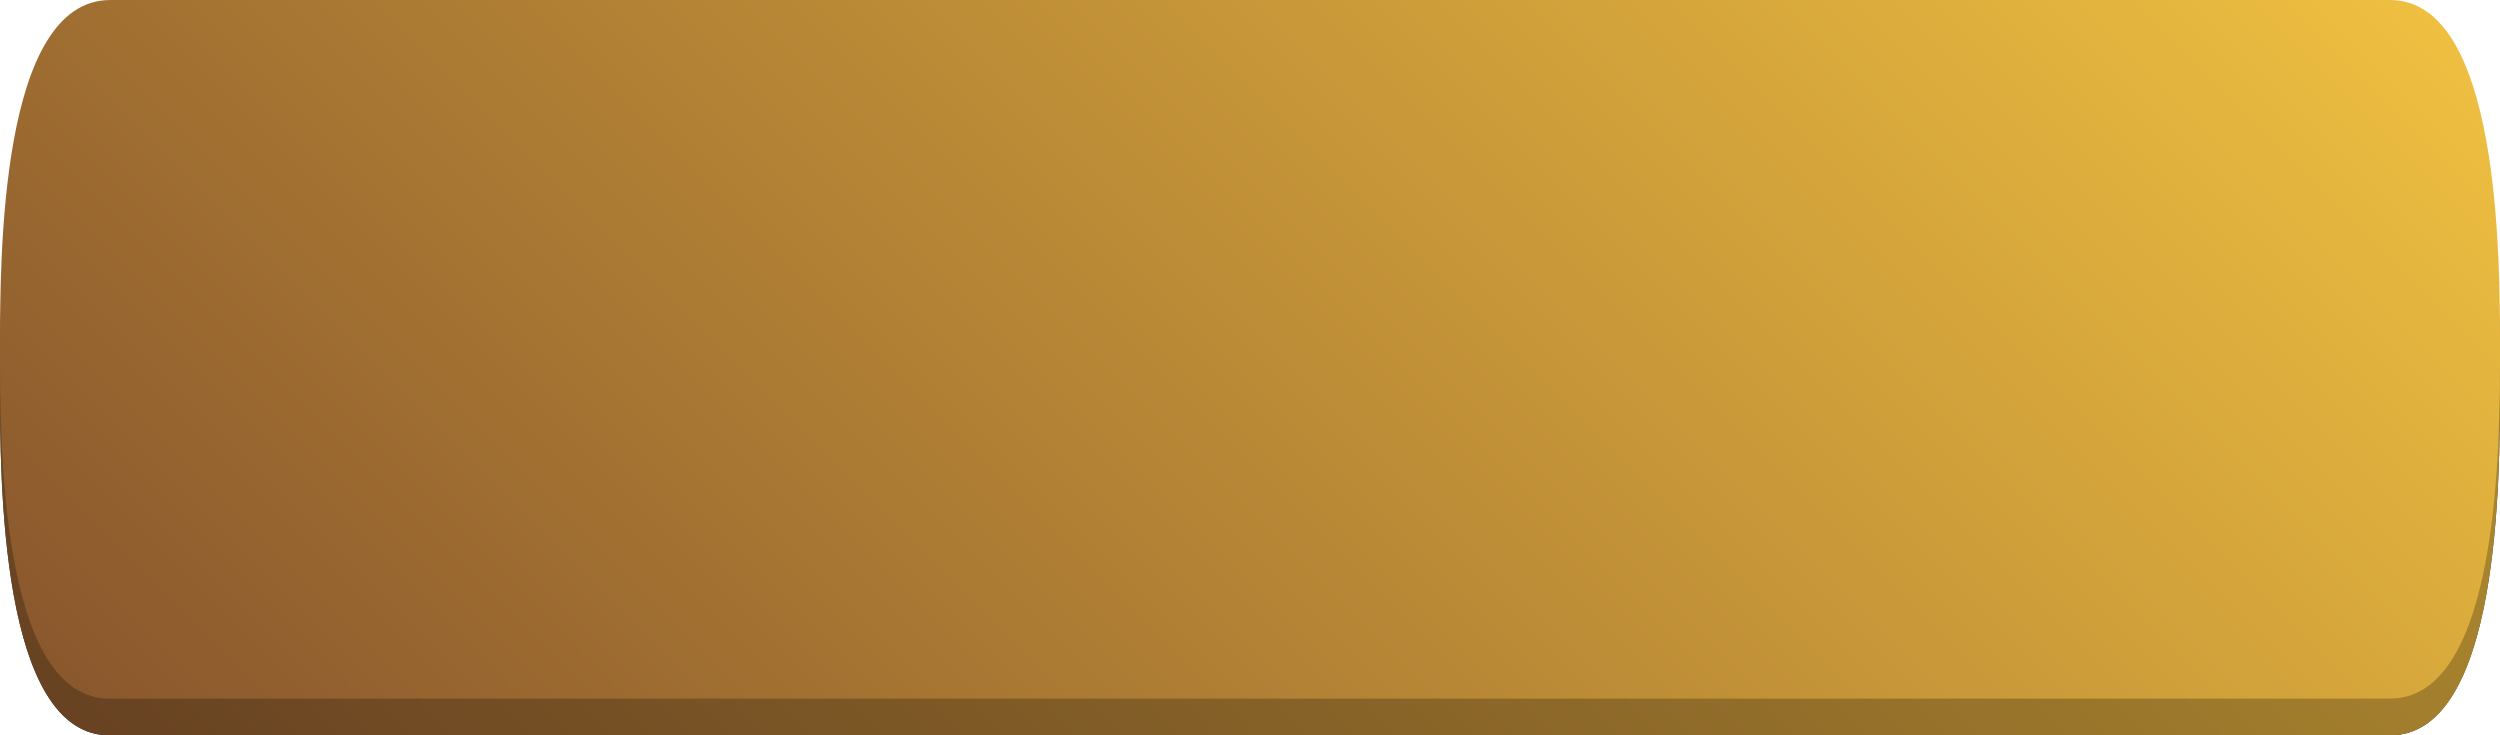
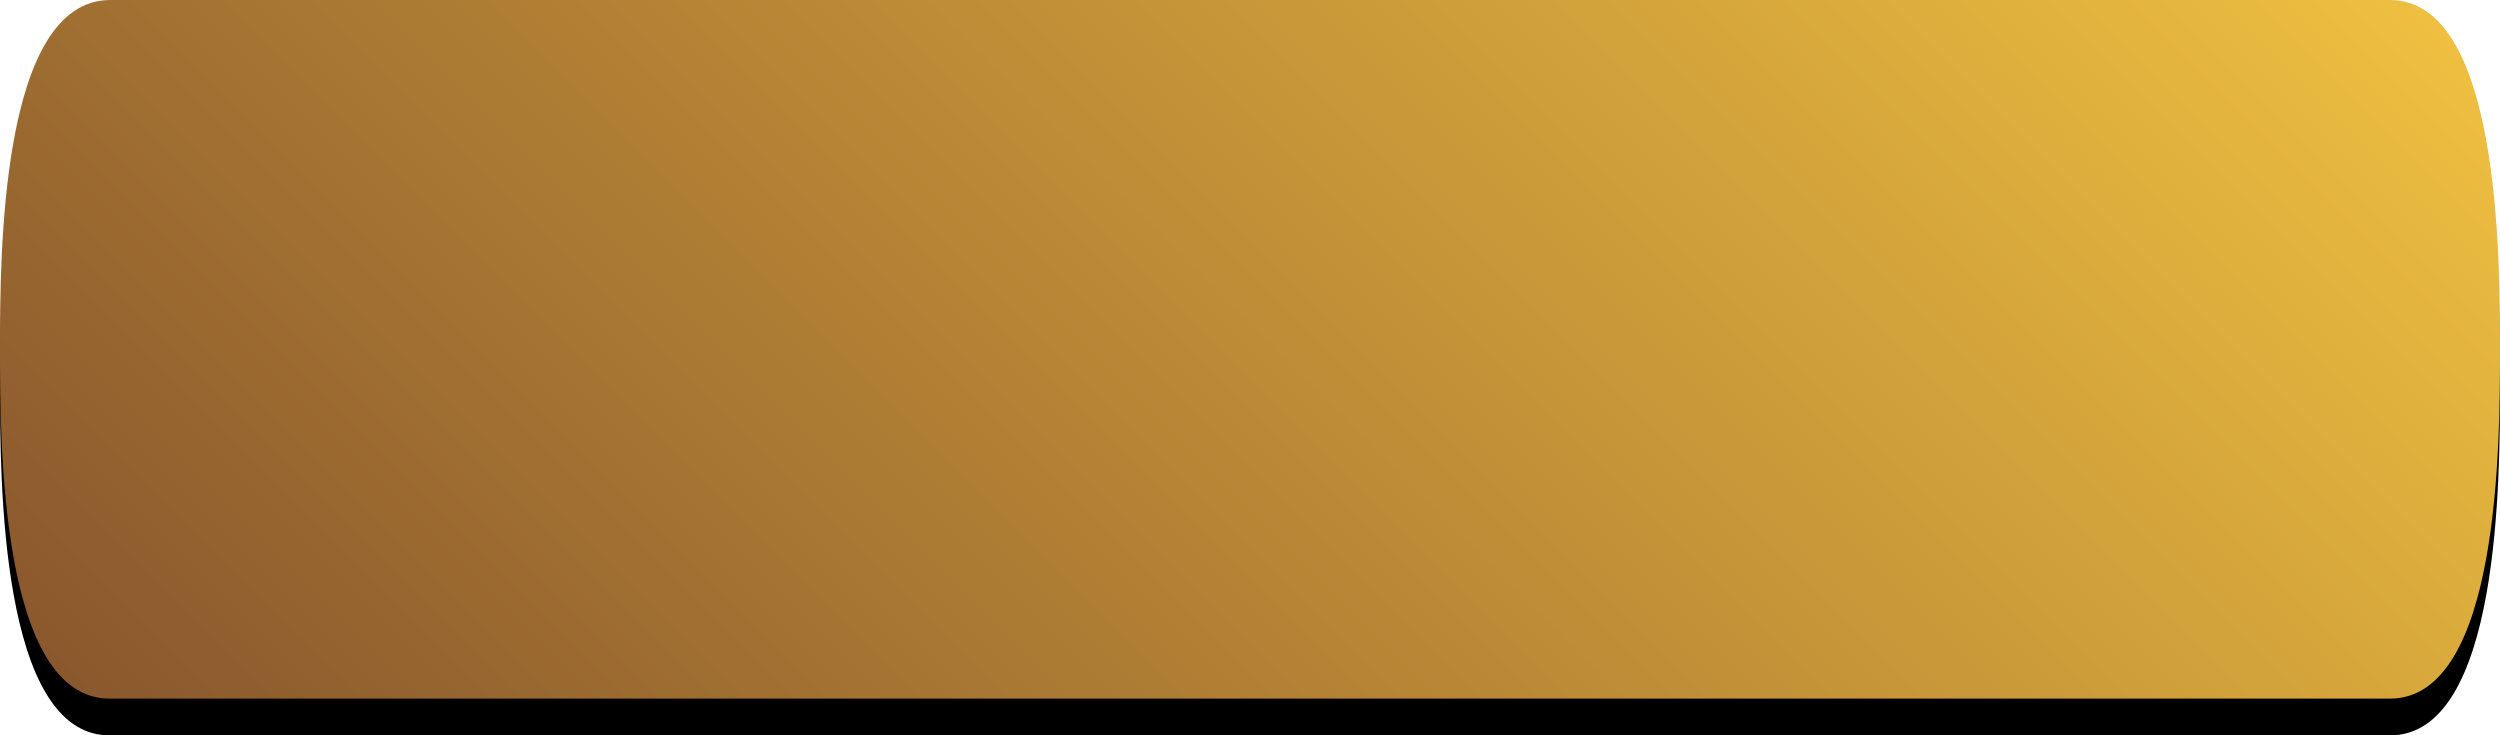
<svg xmlns="http://www.w3.org/2000/svg" xmlns:xlink="http://www.w3.org/1999/xlink" id="_Слой_2" data-name="Слой 2" viewBox="0 0 679.92 200">
  <defs>
    <style> .cls-1 { fill: url(#_Безымянный_градиент_65-2); } .cls-2 { fill: url(#_Безымянный_градиент_65); opacity: .75; } </style>
    <linearGradient id="_Безымянный_градиент_65" data-name="Безымянный градиент 65" x1="546.14" y1="-101.16" x2="133.76" y2="311.22" gradientUnits="userSpaceOnUse">
      <stop offset="0" stop-color="#eebf40" />
      <stop offset="1" stop-color="#8a582d" />
    </linearGradient>
    <linearGradient id="_Безымянный_градиент_65-2" data-name="Безымянный градиент 65" x1="546.14" y1="-111.16" x2="133.76" y2="301.22" xlink:href="#_Безымянный_градиент_65" />
  </defs>
  <g id="_Слой_1-2" data-name="Слой 1">
    <path d="M650,200H30C0,200.34,0,129.91,0,105,0,80.09,0,10,30,10H650c29.92,0,29.92,70.1,29.92,95s0,95-29.92,95Z" />
-     <path class="cls-2" d="M650,200H30C0,200.34,0,129.91,0,105,0,80.09,0,10,30,10H650c29.92,0,29.92,70.1,29.92,95s0,95-29.92,95Z" />
    <path class="cls-1" d="M650,190H30C0,190.34,0,119.91,0,95S0,0,30,0H650c29.92,0,29.92,70.1,29.92,95s0,95-29.92,95Z" />
  </g>
</svg>